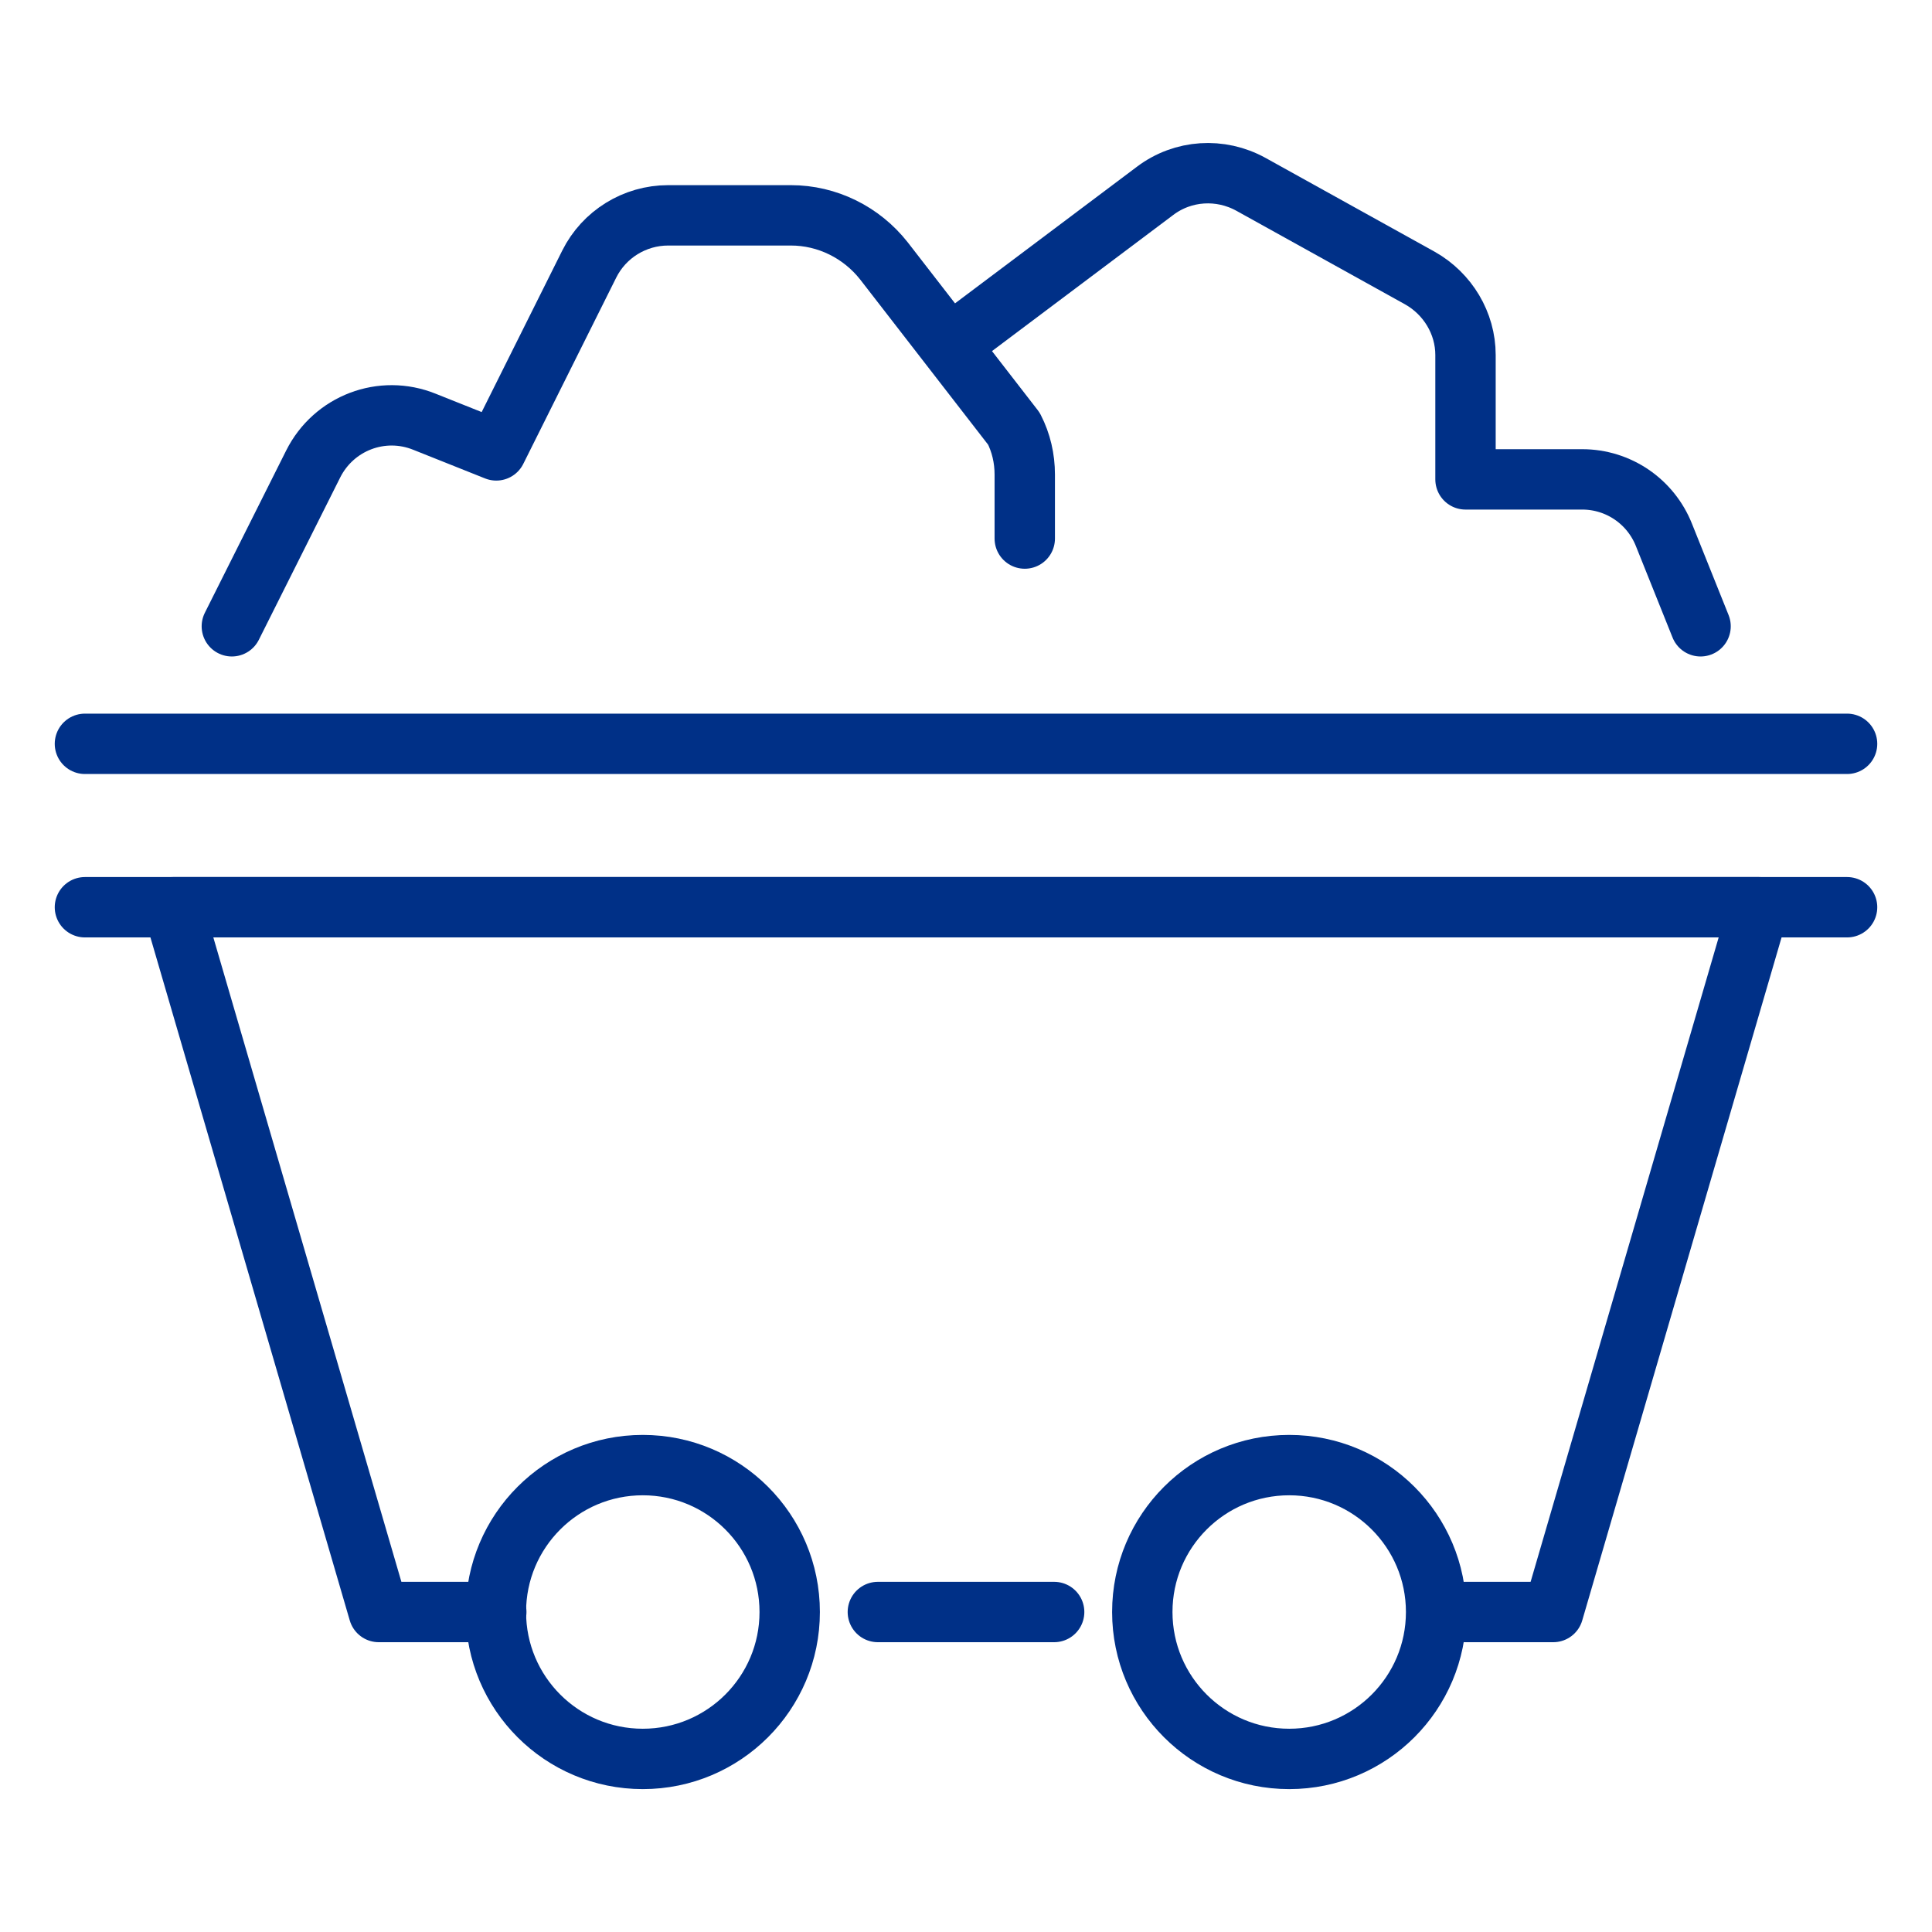
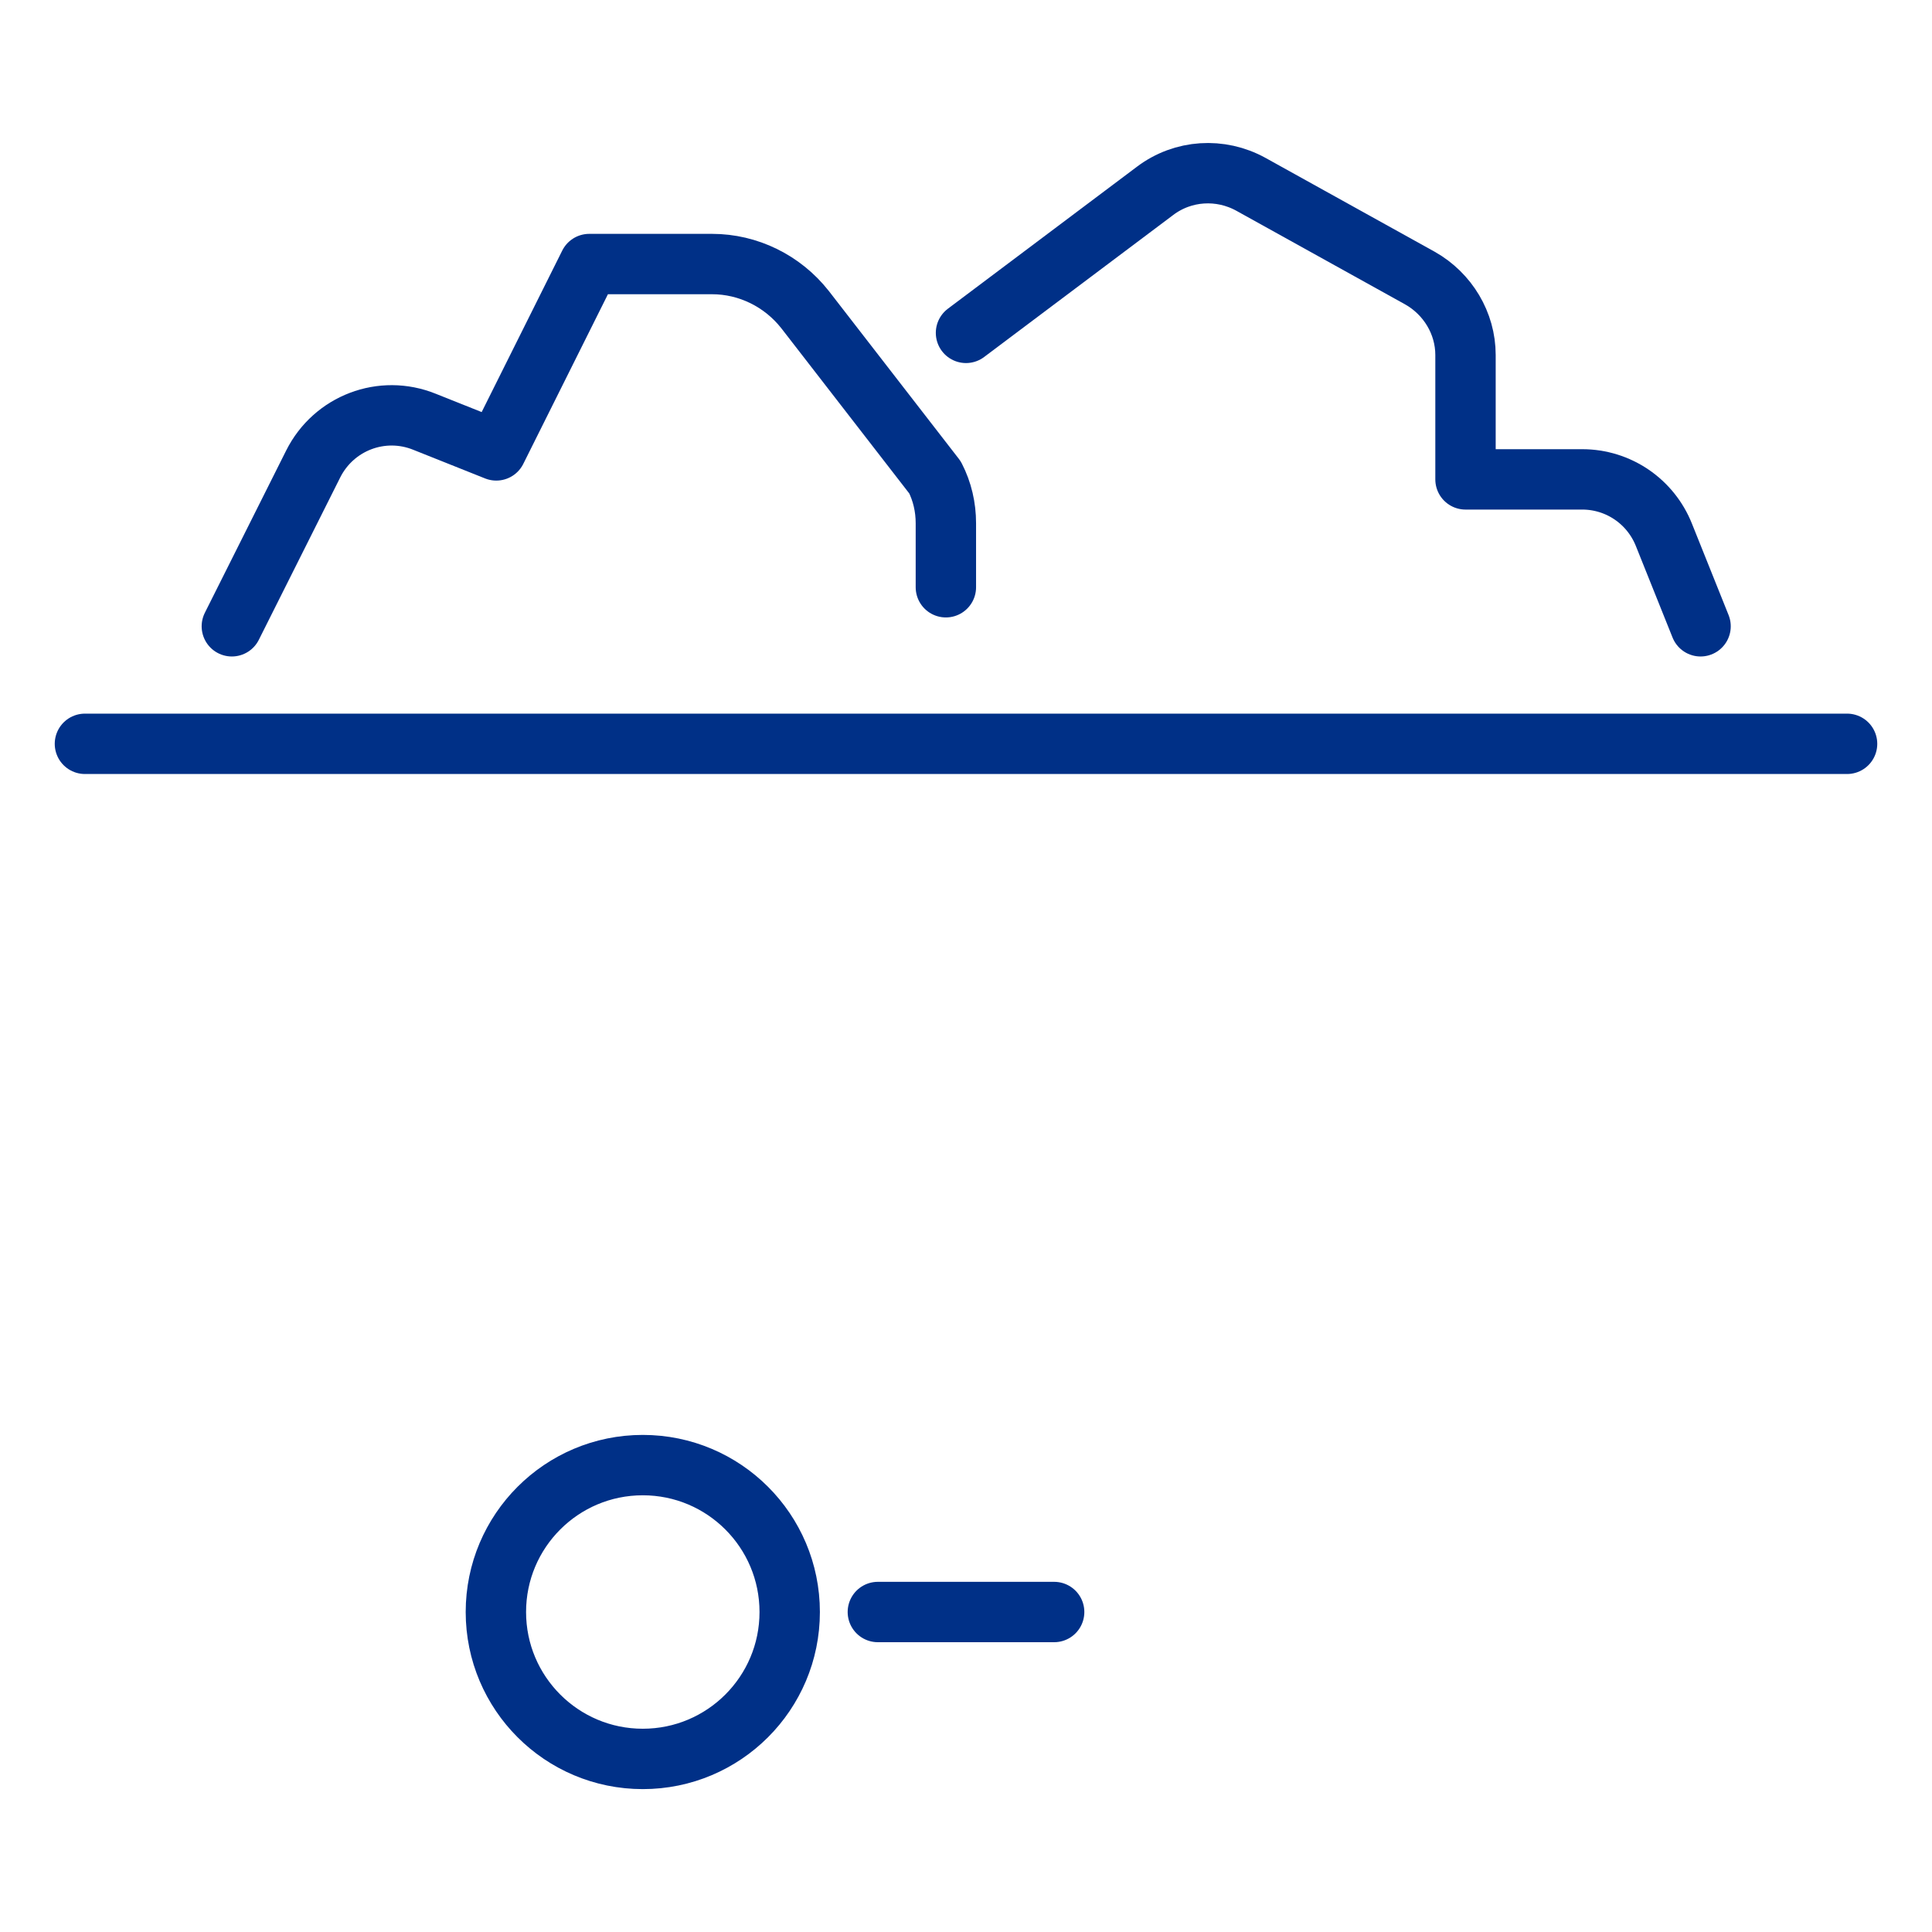
<svg xmlns="http://www.w3.org/2000/svg" id="Warstwa_1" data-name="Warstwa 1" viewBox="0 0 48 48">
  <defs>
    <style> .cls-1 { fill: none; stroke: #003087; stroke-linecap: round; stroke-linejoin: round; stroke-width: 1.5px; } </style>
  </defs>
-   <polyline class="cls-1" points="12.33 40.05 9.41 40.05 4.3 22.54 43.7 22.54 38.59 40.05 36.4 40.05" />
-   <line class="cls-1" x1="2.11" y1="22.54" x2="45.89" y2="22.54" />
  <line class="cls-1" x1="2.11" y1="18.48" x2="45.89" y2="18.48" />
  <circle class="cls-1" cx="15.97" cy="40.05" r="3.65" />
-   <circle class="cls-1" cx="32.03" cy="40.05" r="3.65" />
  <line class="cls-1" x1="21.81" y1="40.05" x2="26.19" y2="40.05" />
  <path class="cls-1" d="M24,8.27l4.7-3.53c.69-.52,1.62-.58,2.38-.16l4.2,2.33c.69.39,1.13,1.12,1.13,1.91v3.09h2.9c.9,0,1.7.55,2.03,1.38l.91,2.27" />
-   <path class="cls-1" d="M5.76,15.56l2.02-4.03c.51-1.02,1.71-1.48,2.77-1.05l1.78.71,2.31-4.63c.37-.74,1.13-1.21,1.96-1.21h3.05c.9,0,1.75.42,2.31,1.13l3.23,4.17c.18.35.27.74.27,1.14v1.59" />
+   <path class="cls-1" d="M5.76,15.56l2.02-4.03c.51-1.02,1.71-1.48,2.77-1.05l1.78.71,2.31-4.63h3.05c.9,0,1.75.42,2.31,1.13l3.23,4.17c.18.35.27.74.27,1.14v1.59" />
</svg>